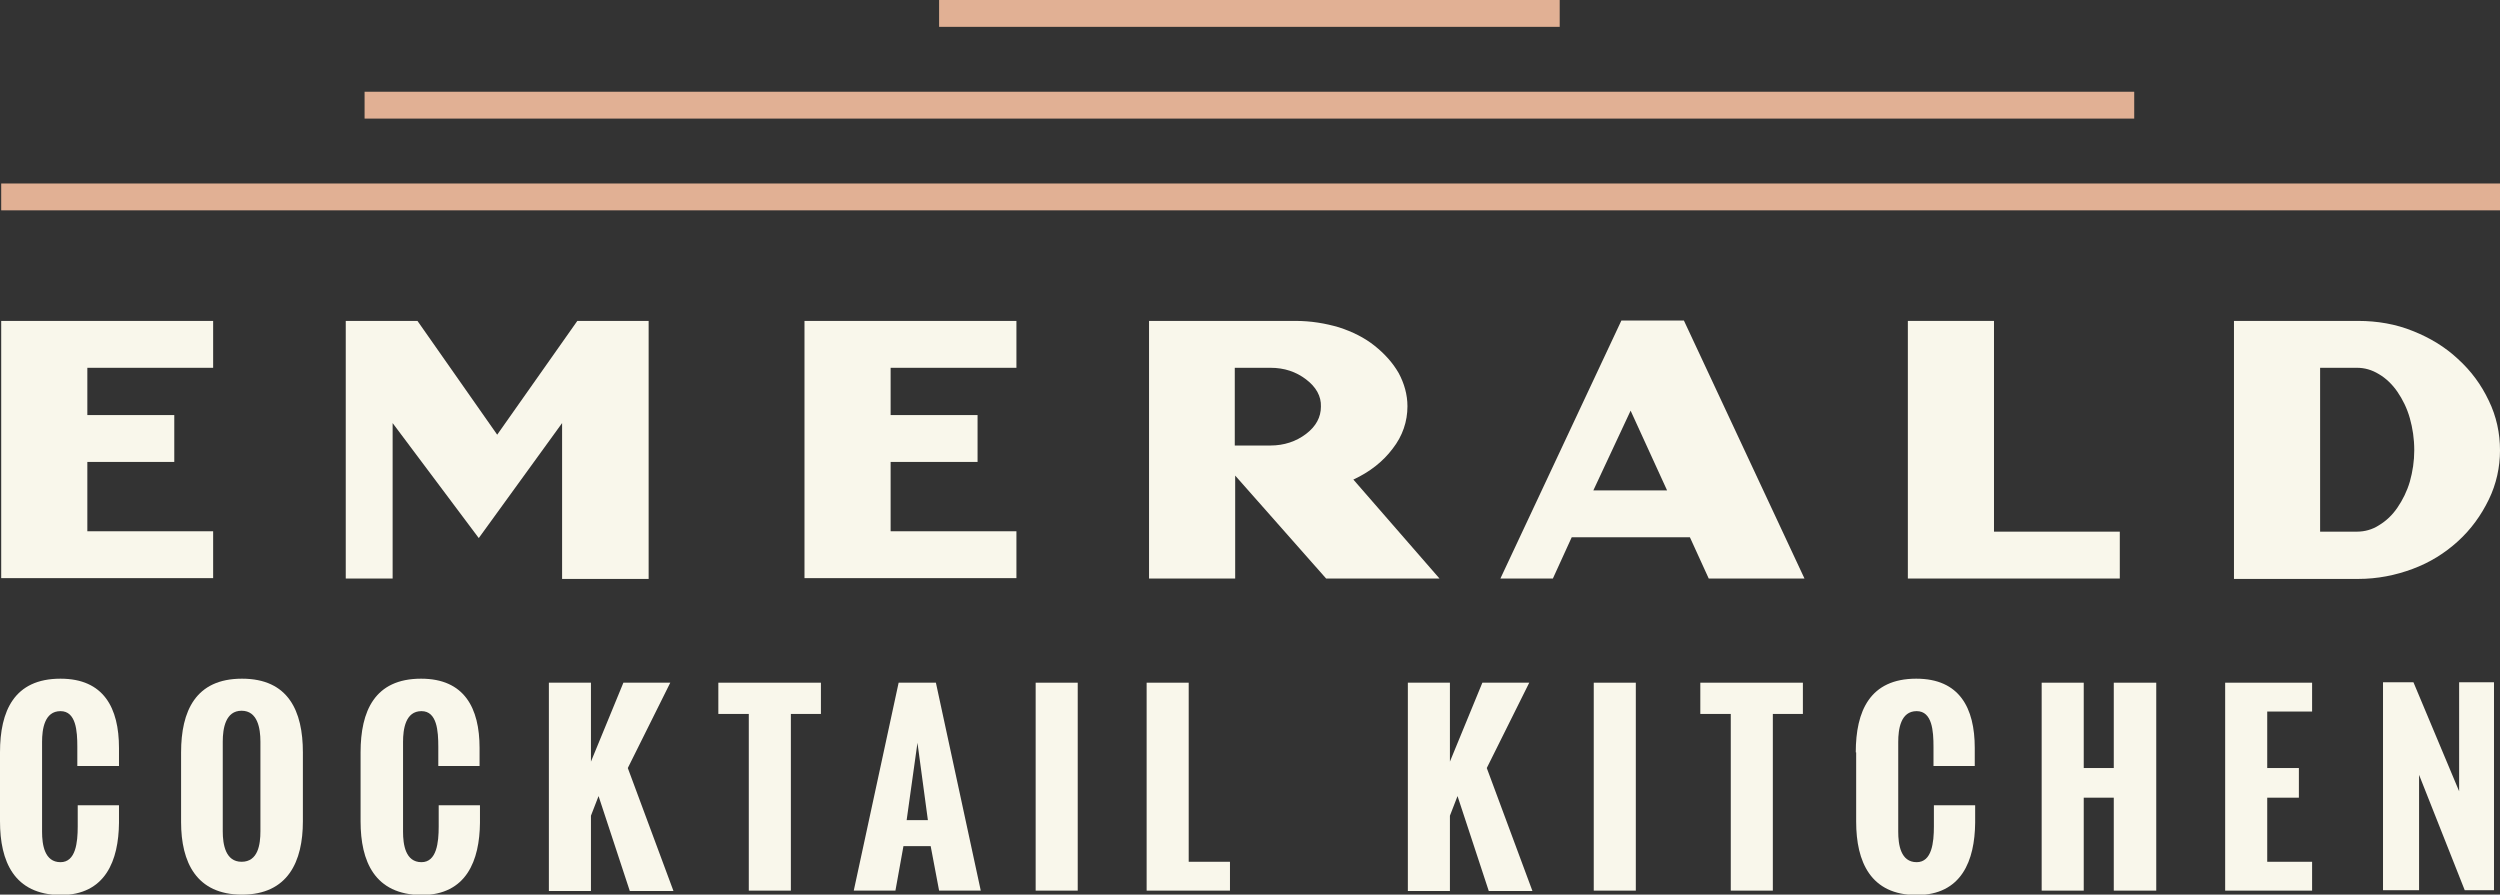
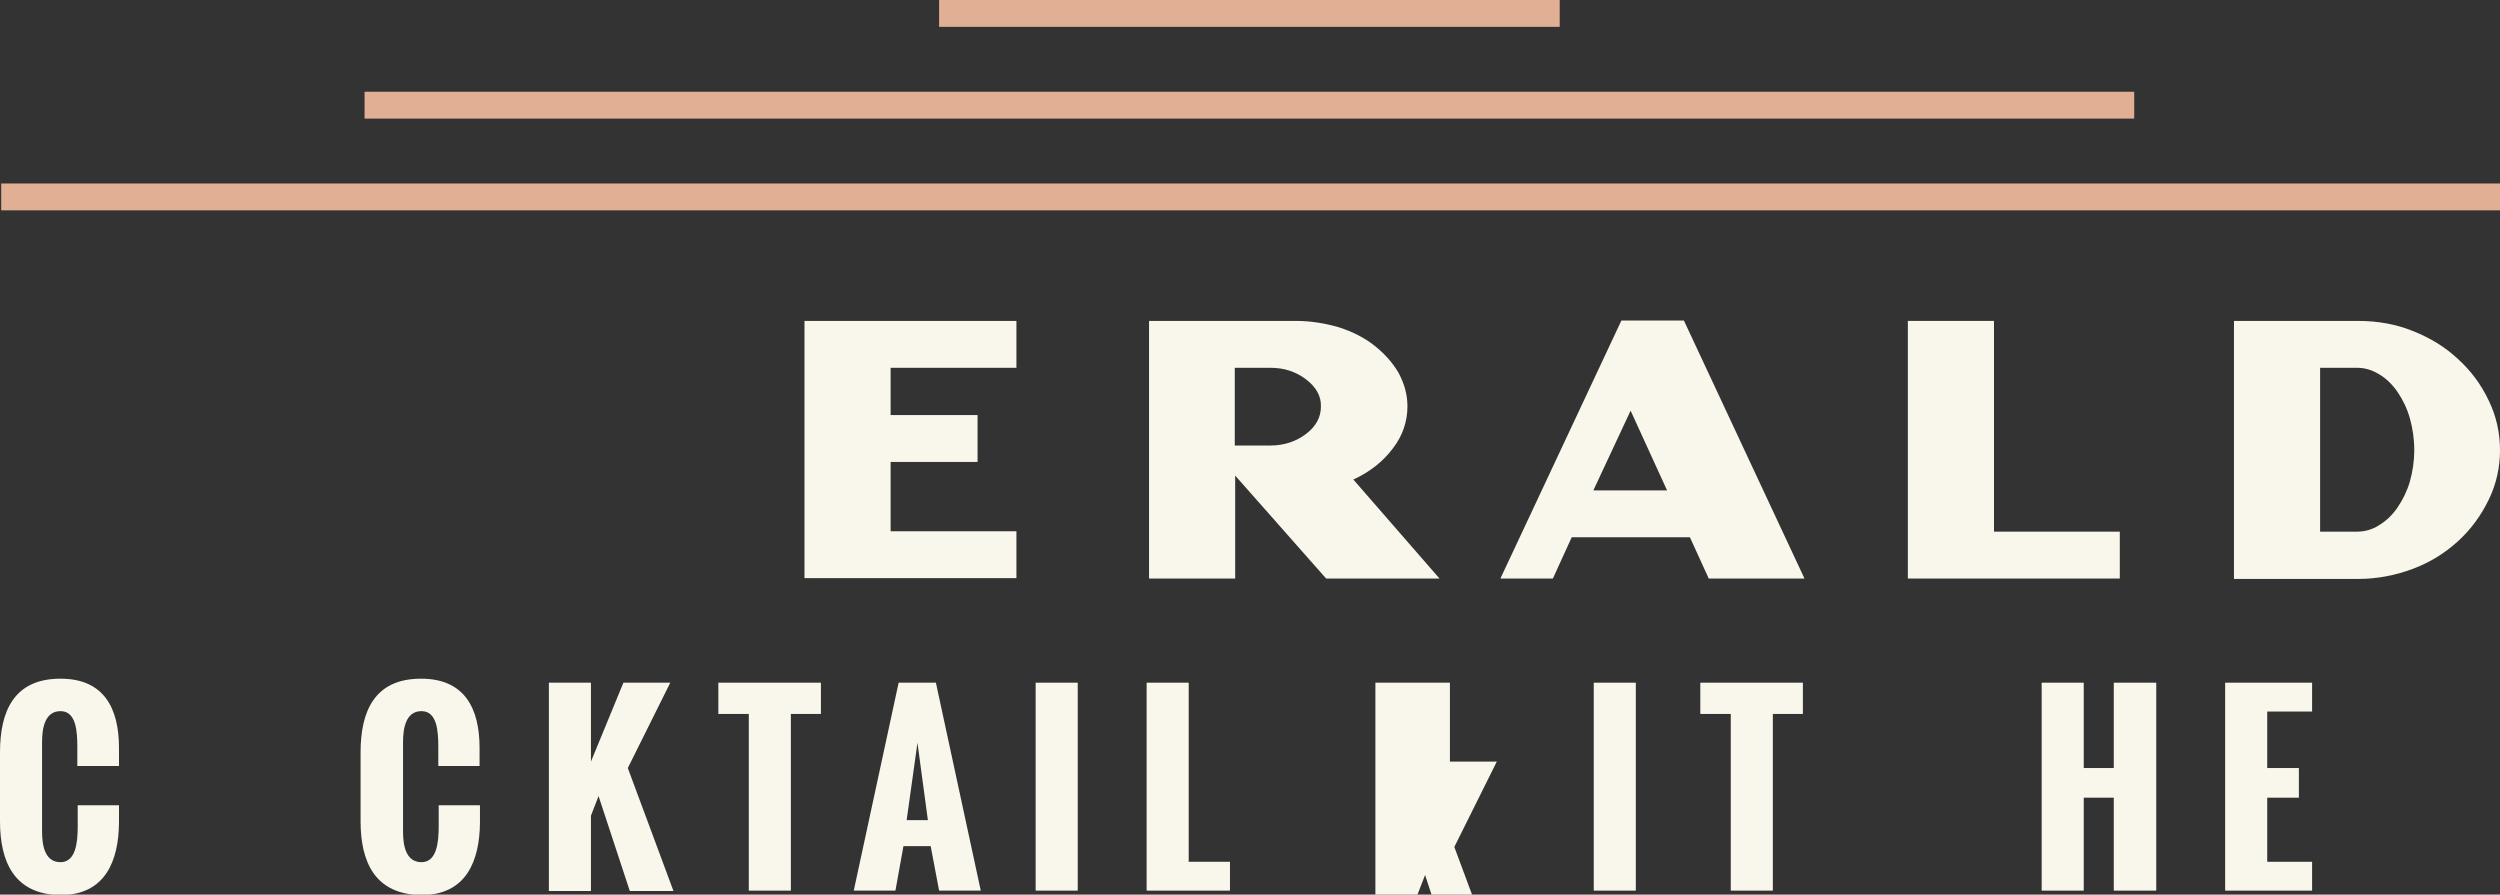
<svg xmlns="http://www.w3.org/2000/svg" version="1.1" id="Layer_1" x="0px" y="0px" viewBox="0 0 624 223.3" style="enable-background:new 0 0 624 223.3;" xml:space="preserve">
  <rect x="0" y="0" width="624" height="223.3" fill="#333333" stroke="none" />
  <style type="text/css">
	.st0{fill:#E1B094;}
	.st1{fill:#F9F7EB;}
</style>
  <g>
    <g>
      <g>
        <g>
          <rect x="0.3" y="45.8" class="st0" width="623.7" height="6.7" />
        </g>
        <g>
          <rect x="91" y="22.9" class="st0" width="441.7" height="6.7" />
        </g>
        <g>
          <rect x="234.4" class="st0" width="154.9" height="6.7" />
        </g>
      </g>
    </g>
    <g>
-       <path class="st1" d="M0.3,144.4V80.1h52.9v11.7H21.8v11.8h21.7v11.7H21.8v17.3h31.4v11.7H0.3z" />
-       <path class="st1" d="M140.3,144.4v-38.8l-20.8,28.7L98,105.6v38.8H86.3V80.1h17.9l19.9,28.4l20-28.4h17.8v64.4H140.3z" />
      <path class="st1" d="M200.8,144.4V80.1h52.9v11.7h-31.4v11.8h21.7v11.7h-21.7v17.3h31.4v11.7H200.8z" />
      <path class="st1" d="M359.3,144.4H331l-22.7-25.7v25.7h-21.5V80.1c21.8,0,34,0,36.6,0c3.8,0,7.4,0.6,10.8,1.6    c3.4,1.1,6.4,2.6,8.9,4.6c2.5,2,4.5,4.2,6,6.8c1.4,2.6,2.2,5.4,2.2,8.3c0,3.8-1.2,7.4-3.7,10.6c-2.4,3.2-5.7,5.8-9.8,7.7    L359.3,144.4z M326,94.7c-2.5-1.9-5.4-2.9-8.9-2.9h-8.9v19.4h8.9c3.4,0,6.4-1,8.9-2.9c2.5-1.9,3.7-4.2,3.7-6.8    C329.8,98.9,328.5,96.6,326,94.7z" />
      <path class="st1" d="M426.5,144.4l-4.7-10.3h-29.5l-4.7,10.3h-13.1l30.2-64.4h15.6l30.1,64.4H426.5z M407,102.5l-9.3,19.9h18.4    L407,102.5z" />
      <path class="st1" d="M476.2,144.4V80.1h21.5v52.6h31.4v11.7H476.2z" />
      <path class="st1" d="M621.2,124.7c-1.9,3.9-4.4,7.4-7.7,10.4c-3.3,3-7,5.3-11.3,6.9c-4.3,1.6-8.8,2.5-13.6,2.5h-31V80.1h31    c4.8,0,9.4,0.8,13.6,2.5c4.3,1.7,8.1,4,11.3,7c3.3,3,5.8,6.4,7.7,10.4c1.9,3.9,2.8,8.1,2.8,12.4    C624,116.6,623.1,120.8,621.2,124.7z M601.5,104.4c-0.7-2.5-1.8-4.7-3.1-6.6c-1.3-1.9-2.9-3.4-4.6-4.4c-1.8-1.1-3.6-1.6-5.5-1.6    h-9.2v40.9h9.2c1.9,0,3.8-0.5,5.5-1.6c1.8-1.1,3.3-2.5,4.6-4.4c1.3-1.9,2.4-4.1,3.1-6.5c0.7-2.5,1.1-5.1,1.1-7.8    C602.6,109.5,602.2,106.9,601.5,104.4z" />
      <path class="st1" d="M0,187.8c0-10.3,3.5-18.4,15.1-18.4c10.8,0,14.6,7.3,14.6,17.3v4.5H19.3v-4.8c0-3.9-0.3-8.9-4.2-8.9    c-4,0-4.6,4.5-4.6,7.7v22.4c0,3.2,0.6,7.6,4.6,7.6c3.8,0,4.3-4.9,4.3-8.9v-5.3h10.3v4.4c-0.1,9.3-3.3,18-14.6,18    C3.5,223.3,0,215,0,205V187.8z" />
-       <path class="st1" d="M45.2,187.8c0-10.3,3.6-18.4,15.2-18.4c11.6,0,15.2,8.1,15.2,18.4V205c0,10-3.7,18.3-15.2,18.3    c-11.4,0-15.2-8.1-15.2-18.1V187.8z M65,185.1c0-3.3-0.7-7.7-4.7-7.7c-4,0-4.7,4.4-4.7,7.7v22.4c0,3.3,0.7,7.6,4.7,7.6    c4.1,0,4.7-4.3,4.7-7.6V185.1z" />
      <path class="st1" d="M90,187.8c0-10.3,3.5-18.4,15.1-18.4c10.8,0,14.6,7.3,14.6,17.3v4.5h-10.3v-4.8c0-3.9-0.3-8.9-4.2-8.9    c-4,0-4.6,4.5-4.6,7.7v22.4c0,3.2,0.6,7.6,4.6,7.6c3.8,0,4.3-4.9,4.3-8.9v-5.3h10.3v4.4c-0.1,9.3-3.3,18-14.6,18    C93.5,223.3,90,215,90,205V187.8z" />
      <path class="st1" d="M137,170.4h10.5v19.7l8.1-19.7h11.7l-10.6,21.3l11.4,30.7h-10.9l-7.8-23.7l-1.9,4.9v18.8H137V170.4z" />
      <path class="st1" d="M186.9,178.2h-7.6v-7.8h25.6v7.8h-7.5v44.1h-10.5V178.2z" />
      <path class="st1" d="M224.3,170.4h9.3l11.2,51.9h-10.4l-2.1-11.1h-6.8l-2,11.1h-10.4L224.3,170.4z M231.6,204.7l-2.6-19.3    l-2.7,19.3H231.6z" />
      <path class="st1" d="M258.5,170.4H269v51.9h-10.5V170.4z" />
      <path class="st1" d="M286.2,170.4h10.5v44.7h10.3v7.2h-20.8V170.4z" />
-       <path class="st1" d="M351.4,170.4h10.5v19.7l8.1-19.7h11.7l-10.6,21.3l11.4,30.7h-10.9l-7.8-23.7l-1.9,4.9v18.8h-10.5V170.4z" />
+       <path class="st1" d="M351.4,170.4h10.5v19.7h11.7l-10.6,21.3l11.4,30.7h-10.9l-7.8-23.7l-1.9,4.9v18.8h-10.5V170.4z" />
      <path class="st1" d="M397.8,170.4h10.5v51.9h-10.5V170.4z" />
      <path class="st1" d="M432,178.2h-7.6v-7.8h25.6v7.8h-7.5v44.1H432V178.2z" />
-       <path class="st1" d="M463.2,187.8c0-10.3,3.5-18.4,15.1-18.4c10.8,0,14.6,7.3,14.6,17.3v4.5h-10.3v-4.8c0-3.9-0.3-8.9-4.2-8.9    c-4,0-4.6,4.5-4.6,7.7v22.4c0,3.2,0.6,7.6,4.6,7.6c3.8,0,4.3-4.9,4.3-8.9v-5.3h10.3v4.4c-0.1,9.3-3.3,18-14.6,18    c-11.5,0-15.1-8.3-15.1-18.3V187.8z" />
      <path class="st1" d="M509.6,170.4h10.5v21.3h7.5v-21.3h10.6v51.9h-10.6v-23.2h-7.5v23.2h-10.5V170.4z" />
      <path class="st1" d="M555.4,170.4h21.7v7.2h-11.2v14.1h7.9v7.4h-7.9v16h11.2v7.2h-21.7V170.4z" />
-       <path class="st1" d="M594.8,170.3h7.6l11.4,27.2v-27.2h8.7v51.9h-7.3l-11.4-28.8v28.8h-9V170.3z" />
    </g>
  </g>
</svg>